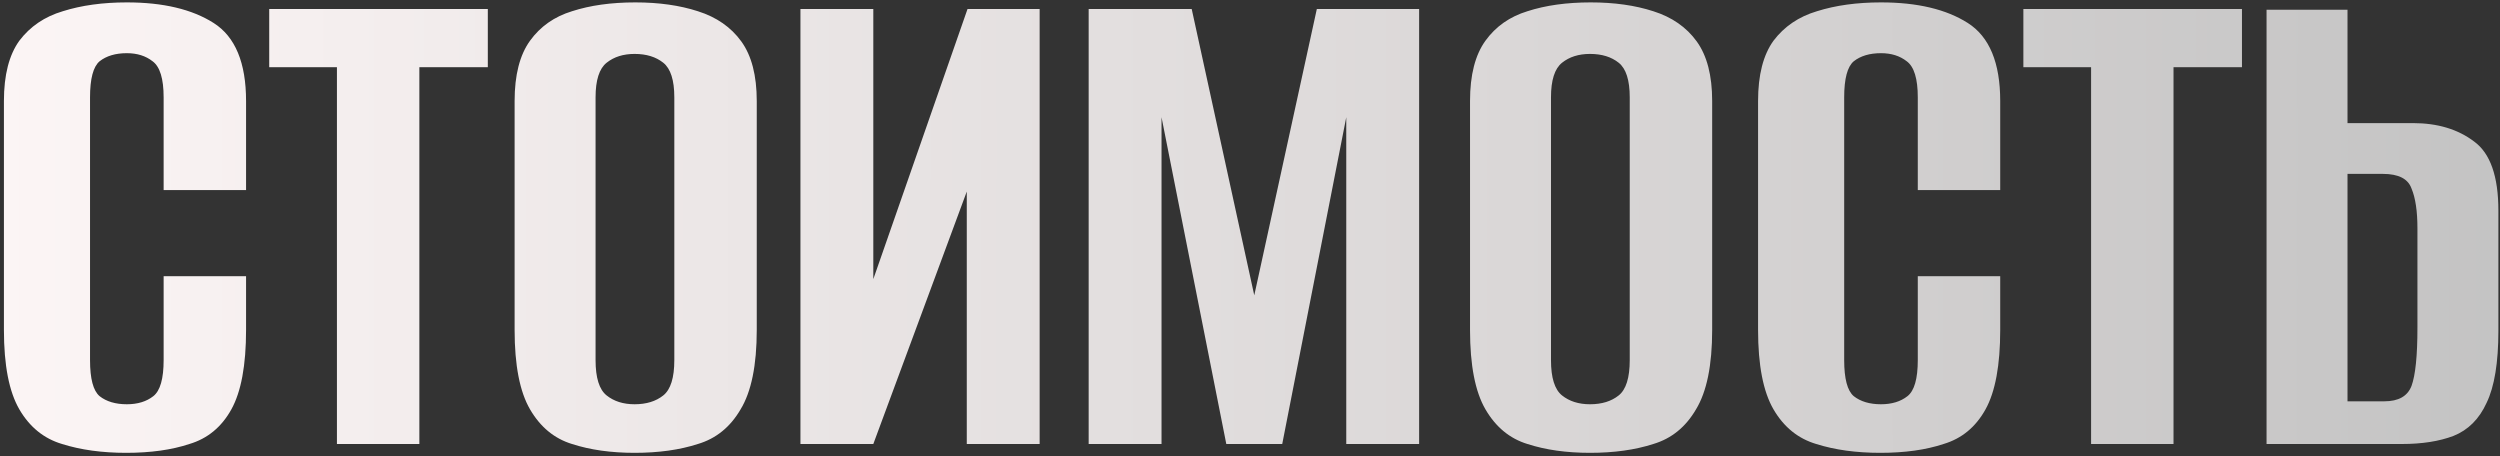
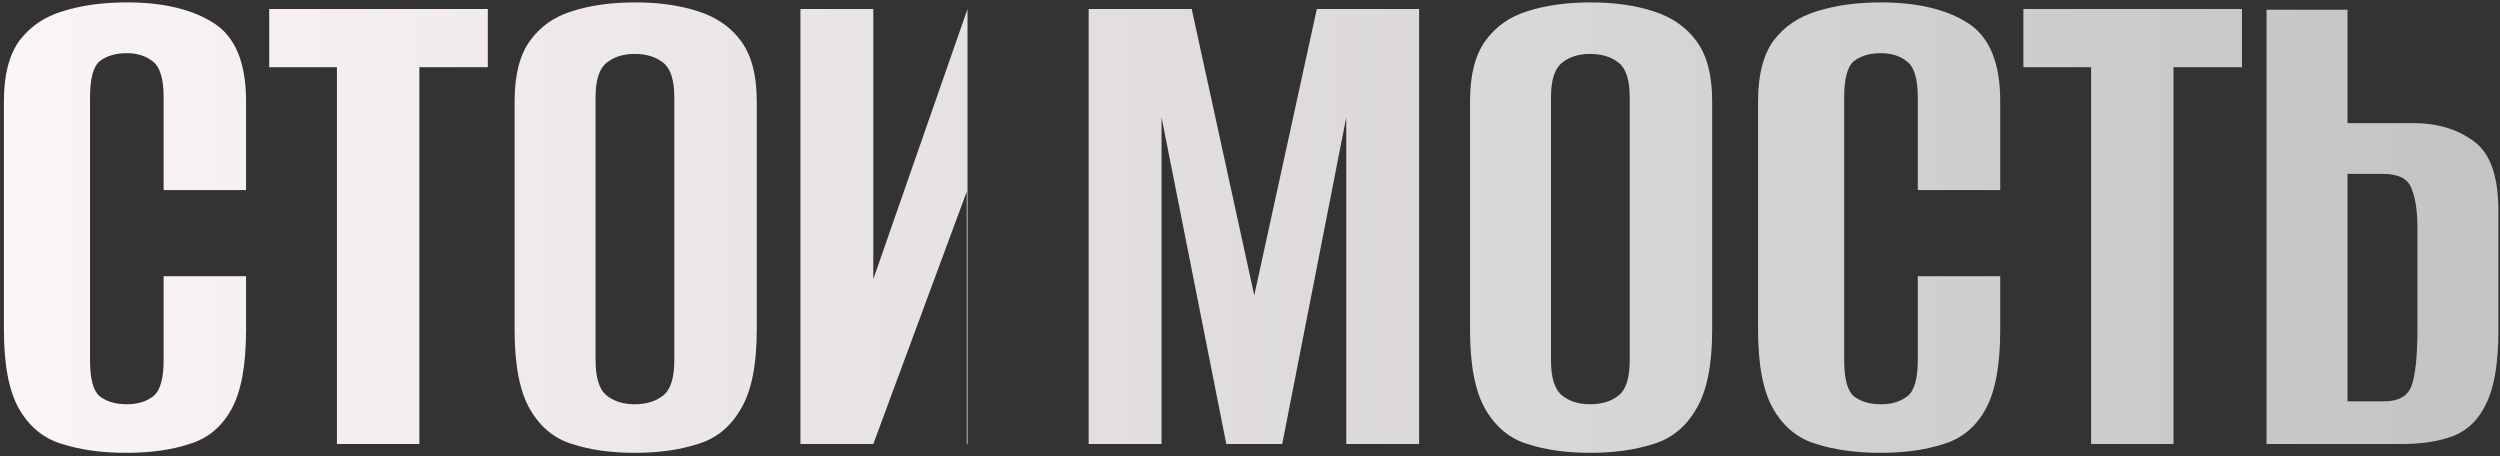
<svg xmlns="http://www.w3.org/2000/svg" width="625" height="114" viewBox="0 0 625 114" fill="none">
  <rect x="0" y="0" width="625" height="114" fill="#333333" stroke="none" />
-   <path d="M31.524 113.208C25.513 113.208 20.177 112.472 15.516 111C10.977 109.651 7.42 106.768 4.844 102.352C2.268 97.936 0.98 91.312 0.98 82.48V25.256C0.98 18.755 2.268 13.725 4.844 10.168C7.543 6.611 11.161 4.157 15.7 2.808C20.361 1.336 25.697 0.6 31.708 0.6C40.785 0.6 48.023 2.317 53.42 5.752C58.817 9.187 61.516 15.688 61.516 25.256V47.52H40.908V24.336C40.908 19.675 39.988 16.669 38.148 15.32C36.431 13.971 34.284 13.296 31.708 13.296C28.887 13.296 26.617 13.971 24.9 15.32C23.305 16.669 22.508 19.675 22.508 24.336V90.024C22.508 94.685 23.305 97.691 24.9 99.04C26.617 100.389 28.887 101.064 31.708 101.064C34.407 101.064 36.615 100.389 38.332 99.04C40.049 97.691 40.908 94.685 40.908 90.024V69.048H61.516V82.48C61.516 91.312 60.289 97.936 57.836 102.352C55.383 106.768 51.887 109.651 47.348 111C42.932 112.472 37.657 113.208 31.524 113.208ZM84.233 111V16.792H67.305V2.256H121.953V16.792H104.841V111H84.233ZM158.644 113.208C152.756 113.208 147.542 112.472 143.004 111C138.588 109.651 135.092 106.768 132.516 102.352C129.94 97.936 128.652 91.312 128.652 82.48V25.256C128.652 18.755 129.94 13.725 132.516 10.168C135.092 6.611 138.588 4.157 143.004 2.808C147.542 1.336 152.817 0.6 158.828 0.6C164.716 0.6 169.929 1.336 174.468 2.808C179.129 4.28 182.748 6.795 185.324 10.352C187.9 13.909 189.188 18.877 189.188 25.256V82.48C189.188 91.312 187.838 97.936 185.14 102.352C182.564 106.768 179.006 109.651 174.468 111C169.929 112.472 164.654 113.208 158.644 113.208ZM158.644 101.064C161.588 101.064 163.98 100.328 165.82 98.856C167.66 97.384 168.58 94.44 168.58 90.024V24.336C168.58 20.043 167.66 17.16 165.82 15.688C163.98 14.216 161.588 13.48 158.644 13.48C155.822 13.48 153.492 14.216 151.652 15.688C149.812 17.16 148.892 20.043 148.892 24.336V90.024C148.892 94.44 149.812 97.384 151.652 98.856C153.492 100.328 155.822 101.064 158.644 101.064ZM200.111 111V2.256H218.327V69.784L241.879 2.256H259.911V111H241.695V47.888L218.327 111H200.111ZM272.166 111V2.256H297.926L313.566 73.832L329.206 2.256H354.782V111H336.566V29.304L320.558 111H306.574L290.382 29.304V111H272.166ZM397.499 113.208C391.611 113.208 386.397 112.472 381.859 111C377.443 109.651 373.947 106.768 371.371 102.352C368.795 97.936 367.507 91.312 367.507 82.48V25.256C367.507 18.755 368.795 13.725 371.371 10.168C373.947 6.611 377.443 4.157 381.859 2.808C386.397 1.336 391.672 0.6 397.683 0.6C403.571 0.6 408.784 1.336 413.323 2.808C417.984 4.28 421.603 6.795 424.179 10.352C426.755 13.909 428.043 18.877 428.043 25.256V82.48C428.043 91.312 426.693 97.936 423.995 102.352C421.419 106.768 417.861 109.651 413.323 111C408.784 112.472 403.509 113.208 397.499 113.208ZM397.499 101.064C400.443 101.064 402.835 100.328 404.675 98.856C406.515 97.384 407.435 94.44 407.435 90.024V24.336C407.435 20.043 406.515 17.16 404.675 15.688C402.835 14.216 400.443 13.48 397.499 13.48C394.677 13.48 392.347 14.216 390.507 15.688C388.667 17.16 387.747 20.043 387.747 24.336V90.024C387.747 94.44 388.667 97.384 390.507 98.856C392.347 100.328 394.677 101.064 397.499 101.064ZM470.062 113.208C464.052 113.208 458.715 112.472 454.054 111C449.515 109.651 445.958 106.768 443.382 102.352C440.806 97.936 439.518 91.312 439.518 82.48V25.256C439.518 18.755 440.806 13.725 443.382 10.168C446.081 6.611 449.699 4.157 454.238 2.808C458.9 1.336 464.236 0.6 470.246 0.6C479.324 0.6 486.561 2.317 491.958 5.752C497.356 9.187 500.054 15.688 500.054 25.256V47.52H479.446V24.336C479.446 19.675 478.526 16.669 476.686 15.32C474.969 13.971 472.822 13.296 470.246 13.296C467.425 13.296 465.155 13.971 463.438 15.32C461.844 16.669 461.046 19.675 461.046 24.336V90.024C461.046 94.685 461.844 97.691 463.438 99.04C465.155 100.389 467.425 101.064 470.246 101.064C472.945 101.064 475.153 100.389 476.87 99.04C478.588 97.691 479.446 94.685 479.446 90.024V69.048H500.054V82.48C500.054 91.312 498.828 97.936 496.374 102.352C493.921 106.768 490.425 109.651 485.886 111C481.47 112.472 476.195 113.208 470.062 113.208ZM522.771 111V16.792H505.843V2.256H560.491V16.792H543.379V111H522.771ZM566.638 111V2.44H586.878V30.776H603.254C609.387 30.776 614.478 32.309 618.526 35.376C622.574 38.32 624.598 44.085 624.598 52.672V82.664C624.598 90.637 623.616 96.648 621.654 100.696C619.814 104.744 617.054 107.504 613.374 108.976C609.816 110.325 605.523 111 600.494 111H566.638ZM586.878 100.328H596.078C599.635 100.328 601.904 99.04 602.886 96.464C603.867 93.765 604.358 88.92 604.358 81.928V57.088C604.358 52.795 603.867 49.483 602.886 47.152C602.027 44.699 599.635 43.472 595.71 43.472H586.878V100.328Z" fill="url(#paint0_linear_4313_121)" />
+   <path d="M31.524 113.208C25.513 113.208 20.177 112.472 15.516 111C10.977 109.651 7.42 106.768 4.844 102.352C2.268 97.936 0.98 91.312 0.98 82.48V25.256C0.98 18.755 2.268 13.725 4.844 10.168C7.543 6.611 11.161 4.157 15.7 2.808C20.361 1.336 25.697 0.6 31.708 0.6C40.785 0.6 48.023 2.317 53.42 5.752C58.817 9.187 61.516 15.688 61.516 25.256V47.52H40.908V24.336C40.908 19.675 39.988 16.669 38.148 15.32C36.431 13.971 34.284 13.296 31.708 13.296C28.887 13.296 26.617 13.971 24.9 15.32C23.305 16.669 22.508 19.675 22.508 24.336V90.024C22.508 94.685 23.305 97.691 24.9 99.04C26.617 100.389 28.887 101.064 31.708 101.064C34.407 101.064 36.615 100.389 38.332 99.04C40.049 97.691 40.908 94.685 40.908 90.024V69.048H61.516V82.48C61.516 91.312 60.289 97.936 57.836 102.352C55.383 106.768 51.887 109.651 47.348 111C42.932 112.472 37.657 113.208 31.524 113.208ZM84.233 111V16.792H67.305V2.256H121.953V16.792H104.841V111H84.233ZM158.644 113.208C152.756 113.208 147.542 112.472 143.004 111C138.588 109.651 135.092 106.768 132.516 102.352C129.94 97.936 128.652 91.312 128.652 82.48V25.256C128.652 18.755 129.94 13.725 132.516 10.168C135.092 6.611 138.588 4.157 143.004 2.808C147.542 1.336 152.817 0.6 158.828 0.6C164.716 0.6 169.929 1.336 174.468 2.808C179.129 4.28 182.748 6.795 185.324 10.352C187.9 13.909 189.188 18.877 189.188 25.256V82.48C189.188 91.312 187.838 97.936 185.14 102.352C182.564 106.768 179.006 109.651 174.468 111C169.929 112.472 164.654 113.208 158.644 113.208ZM158.644 101.064C161.588 101.064 163.98 100.328 165.82 98.856C167.66 97.384 168.58 94.44 168.58 90.024V24.336C168.58 20.043 167.66 17.16 165.82 15.688C163.98 14.216 161.588 13.48 158.644 13.48C155.822 13.48 153.492 14.216 151.652 15.688C149.812 17.16 148.892 20.043 148.892 24.336V90.024C148.892 94.44 149.812 97.384 151.652 98.856C153.492 100.328 155.822 101.064 158.644 101.064ZM200.111 111V2.256H218.327V69.784L241.879 2.256V111H241.695V47.888L218.327 111H200.111ZM272.166 111V2.256H297.926L313.566 73.832L329.206 2.256H354.782V111H336.566V29.304L320.558 111H306.574L290.382 29.304V111H272.166ZM397.499 113.208C391.611 113.208 386.397 112.472 381.859 111C377.443 109.651 373.947 106.768 371.371 102.352C368.795 97.936 367.507 91.312 367.507 82.48V25.256C367.507 18.755 368.795 13.725 371.371 10.168C373.947 6.611 377.443 4.157 381.859 2.808C386.397 1.336 391.672 0.6 397.683 0.6C403.571 0.6 408.784 1.336 413.323 2.808C417.984 4.28 421.603 6.795 424.179 10.352C426.755 13.909 428.043 18.877 428.043 25.256V82.48C428.043 91.312 426.693 97.936 423.995 102.352C421.419 106.768 417.861 109.651 413.323 111C408.784 112.472 403.509 113.208 397.499 113.208ZM397.499 101.064C400.443 101.064 402.835 100.328 404.675 98.856C406.515 97.384 407.435 94.44 407.435 90.024V24.336C407.435 20.043 406.515 17.16 404.675 15.688C402.835 14.216 400.443 13.48 397.499 13.48C394.677 13.48 392.347 14.216 390.507 15.688C388.667 17.16 387.747 20.043 387.747 24.336V90.024C387.747 94.44 388.667 97.384 390.507 98.856C392.347 100.328 394.677 101.064 397.499 101.064ZM470.062 113.208C464.052 113.208 458.715 112.472 454.054 111C449.515 109.651 445.958 106.768 443.382 102.352C440.806 97.936 439.518 91.312 439.518 82.48V25.256C439.518 18.755 440.806 13.725 443.382 10.168C446.081 6.611 449.699 4.157 454.238 2.808C458.9 1.336 464.236 0.6 470.246 0.6C479.324 0.6 486.561 2.317 491.958 5.752C497.356 9.187 500.054 15.688 500.054 25.256V47.52H479.446V24.336C479.446 19.675 478.526 16.669 476.686 15.32C474.969 13.971 472.822 13.296 470.246 13.296C467.425 13.296 465.155 13.971 463.438 15.32C461.844 16.669 461.046 19.675 461.046 24.336V90.024C461.046 94.685 461.844 97.691 463.438 99.04C465.155 100.389 467.425 101.064 470.246 101.064C472.945 101.064 475.153 100.389 476.87 99.04C478.588 97.691 479.446 94.685 479.446 90.024V69.048H500.054V82.48C500.054 91.312 498.828 97.936 496.374 102.352C493.921 106.768 490.425 109.651 485.886 111C481.47 112.472 476.195 113.208 470.062 113.208ZM522.771 111V16.792H505.843V2.256H560.491V16.792H543.379V111H522.771ZM566.638 111V2.44H586.878V30.776H603.254C609.387 30.776 614.478 32.309 618.526 35.376C622.574 38.32 624.598 44.085 624.598 52.672V82.664C624.598 90.637 623.616 96.648 621.654 100.696C619.814 104.744 617.054 107.504 613.374 108.976C609.816 110.325 605.523 111 600.494 111H566.638ZM586.878 100.328H596.078C599.635 100.328 601.904 99.04 602.886 96.464C603.867 93.765 604.358 88.92 604.358 81.928V57.088C604.358 52.795 603.867 49.483 602.886 47.152C602.027 44.699 599.635 43.472 595.71 43.472H586.878V100.328Z" fill="url(#paint0_linear_4313_121)" />
  <defs>
    <linearGradient id="paint0_linear_4313_121" x1="-371" y1="54.5" x2="996" y2="54.5" gradientUnits="userSpaceOnUse">
      <stop stop-color="#C0C0C0" />
      <stop offset="0.261" stop-color="#FDF6F6" />
      <stop offset="0.761" stop-color="#C0C0C0" />
    </linearGradient>
  </defs>
</svg>